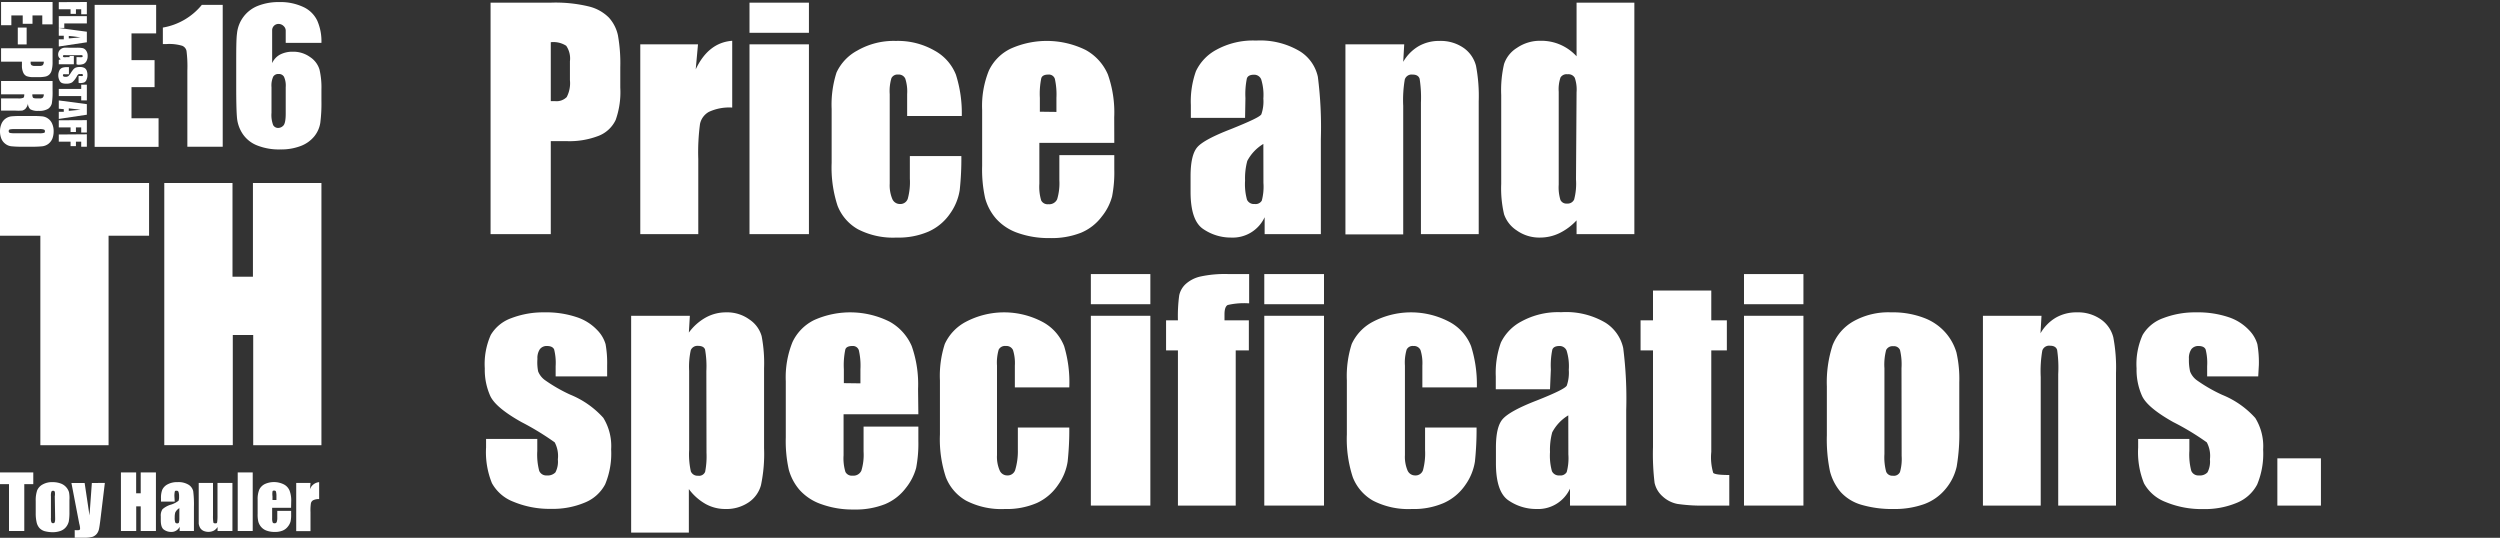
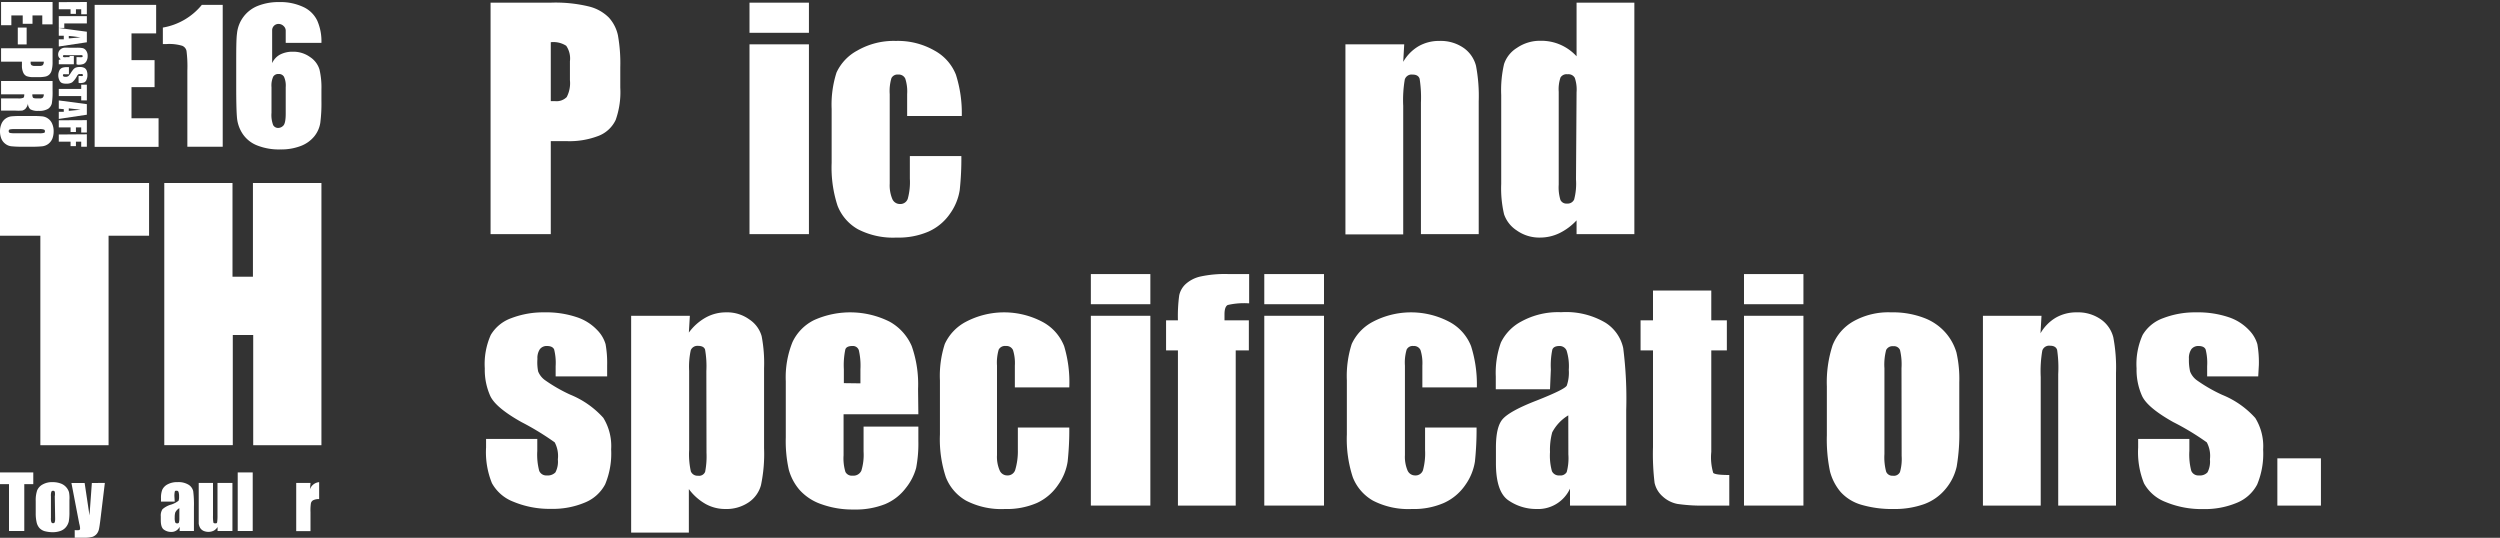
<svg xmlns="http://www.w3.org/2000/svg" viewBox="0 0 350 75.29">
  <rect x="0" y="0" width="350" height="75.29" fill="#333333" stroke="none" />
  <defs>
    <style>.cls-1{fill:none;}.cls-2{fill:#fff;}</style>
  </defs>
  <title>th_price</title>
  <g id="レイヤー_2" data-name="レイヤー 2">
    <g id="レイヤー_1-2" data-name="レイヤー 1">
      <rect class="cls-1" width="350" height="75" />
      <path class="cls-2" d="M68.68.37h8.49a19.86,19.86,0,0,1,5.29.54,5.92,5.92,0,0,1,2.79,1.56,5.39,5.39,0,0,1,1.26,2.47,22.23,22.23,0,0,1,.33,4.5v2.82a11.65,11.65,0,0,1-.64,4.52A4.41,4.41,0,0,1,83.85,19a11.29,11.29,0,0,1-4.48.76H77.11V32.78H68.68Zm8.43,5.54v8.25c.24,0,.45,0,.62,0a2,2,0,0,0,1.61-.57,4.19,4.19,0,0,0,.45-2.37V8.58a3.14,3.14,0,0,0-.52-2.17A3.3,3.3,0,0,0,77.11,5.91Z" />
-       <path class="cls-2" d="M97.72,6.21l-.32,3.5q1.77-3.75,5.11-4v9.35a6.76,6.76,0,0,0-3.26.6A2.52,2.52,0,0,0,98,17.36a29.86,29.86,0,0,0-.24,4.93V32.78H89.64V6.21Z" />
      <path class="cls-2" d="M113.25.37V4.59h-8.32V.37Zm0,5.84V32.78h-8.32V6.21Z" />
      <path class="cls-2" d="M134.65,16.24H127V13.18a5.84,5.84,0,0,0-.26-2.17,1,1,0,0,0-1-.57.94.94,0,0,0-.94.5,6.39,6.39,0,0,0-.24,2.24V25.71a4.94,4.94,0,0,0,.36,2.14,1.14,1.14,0,0,0,1.06.71,1.09,1.09,0,0,0,1.11-.74,8.78,8.78,0,0,0,.29-2.81V21.85h7.21a40.91,40.91,0,0,1-.23,4.77,7.71,7.71,0,0,1-1.34,3.27,7.23,7.23,0,0,1-3,2.52,10.54,10.54,0,0,1-4.5.85,10.71,10.71,0,0,1-5.42-1.17,6.49,6.49,0,0,1-2.84-3.28,17.13,17.13,0,0,1-.83-6V15.26a14.7,14.7,0,0,1,.68-5.1,6.67,6.67,0,0,1,2.91-3.08,10.21,10.21,0,0,1,5.4-1.35,10.32,10.32,0,0,1,5.41,1.35,6.61,6.61,0,0,1,3,3.38A17.77,17.77,0,0,1,134.65,16.24Z" />
-       <path class="cls-2" d="M156,20H145.51v5.74a6.53,6.53,0,0,0,.26,2.33,1,1,0,0,0,1,.52,1.22,1.22,0,0,0,1.23-.69,7.78,7.78,0,0,0,.31-2.68v-3.5H156v2a17.51,17.51,0,0,1-.31,3.79,7.59,7.59,0,0,1-1.45,2.82,7,7,0,0,1-2.89,2.25,11.2,11.2,0,0,1-4.39.75,12.88,12.88,0,0,1-4.53-.74,7.21,7.21,0,0,1-3-2,7.32,7.32,0,0,1-1.51-2.84,18.43,18.43,0,0,1-.42-4.52V15.38a13.13,13.13,0,0,1,.94-5.49,6.46,6.46,0,0,1,3.08-3.09A12.34,12.34,0,0,1,152,7a7.1,7.1,0,0,1,3.1,3.42,15.91,15.91,0,0,1,.89,6Zm-8.1-4.33V13.7a10.09,10.09,0,0,0-.22-2.66.87.87,0,0,0-.9-.6q-.84,0-1,.51a10.8,10.8,0,0,0-.2,2.75v1.94Z" />
-       <path class="cls-2" d="M174.31,16.5h-7.59V14.72a12.62,12.62,0,0,1,.71-4.75,6.59,6.59,0,0,1,2.86-3,10.64,10.64,0,0,1,5.56-1.29A10.82,10.82,0,0,1,182,7.19a5.61,5.61,0,0,1,2.5,3.56,55.93,55.93,0,0,1,.42,8.7V32.78h-7.87V30.41a4.92,4.92,0,0,1-4.7,2.85,6.84,6.84,0,0,1-3.89-1.19q-1.78-1.18-1.78-5.22V24.67c0-2,.32-3.34.94-4.06s2.19-1.56,4.67-2.52C175,17,176.41,16.34,176.59,16a5.51,5.51,0,0,0,.28-2.2,7.33,7.33,0,0,0-.31-2.71,1.06,1.06,0,0,0-1-.63c-.55,0-.89.18-1,.53a10.92,10.92,0,0,0-.2,2.75Zm2.56,3.65a6.06,6.06,0,0,0-2.25,2.38,9.34,9.34,0,0,0-.31,2.76,8.09,8.09,0,0,0,.27,2.67,1.06,1.06,0,0,0,1.07.6,1,1,0,0,0,1-.47,7.47,7.47,0,0,0,.23-2.48Z" />
      <path class="cls-2" d="M196.59,6.21l-.14,2.45a6,6,0,0,1,2.15-2.19,5.75,5.75,0,0,1,2.93-.74,5.62,5.62,0,0,1,3.41,1,4.41,4.41,0,0,1,1.7,2.48,22.77,22.77,0,0,1,.38,5V32.78h-8.09V14.38a17.07,17.07,0,0,0-.18-3.34c-.12-.4-.46-.6-1-.6a1,1,0,0,0-1.08.69,17.11,17.11,0,0,0-.22,3.69v18h-8.09V6.21Z" />
      <path class="cls-2" d="M228.81.37V32.78h-8.09V30.85a8.09,8.09,0,0,1-2.44,1.81,6.24,6.24,0,0,1-2.68.6,5.45,5.45,0,0,1-3.26-1A4.4,4.4,0,0,1,210.57,30a15.83,15.83,0,0,1-.4-4.25V13.3a16.16,16.16,0,0,1,.4-4.34,4.23,4.23,0,0,1,1.79-2.25,5.7,5.7,0,0,1,3.34-1,6.69,6.69,0,0,1,2.75.55,6.79,6.79,0,0,1,2.27,1.62V.37ZM220.72,12.9a5,5,0,0,0-.25-2,1,1,0,0,0-1-.5,1,1,0,0,0-1,.45,5.14,5.14,0,0,0-.25,2v13a6.05,6.05,0,0,0,.24,2.14.92.92,0,0,0,.92.51,1,1,0,0,0,1-.57,8.67,8.67,0,0,0,.26-2.8Z" />
      <path class="cls-2" d="M85,52.7H77.79V51.26a7.67,7.67,0,0,0-.21-2.33c-.14-.33-.49-.49-1-.49a1.19,1.19,0,0,0-1,.45,2.2,2.2,0,0,0-.34,1.35A6.56,6.56,0,0,0,75.34,52a2.77,2.77,0,0,0,1,1.25,21.88,21.88,0,0,0,3.49,2,12.63,12.63,0,0,1,4.63,3.24,7.51,7.51,0,0,1,1.1,4.42,11.18,11.18,0,0,1-.84,4.9,5.57,5.57,0,0,1-2.82,2.54,11.54,11.54,0,0,1-4.75.89,13.14,13.14,0,0,1-5.28-1,5.78,5.78,0,0,1-3-2.6,11.54,11.54,0,0,1-.82-5V61.45h7.17v1.68a8.91,8.91,0,0,0,.27,2.79,1.06,1.06,0,0,0,1.07.64,1.48,1.48,0,0,0,1.2-.43,3.23,3.23,0,0,0,.34-1.82,4.07,4.07,0,0,0-.44-2.38A37.68,37.68,0,0,0,73,59.09q-3.57-2-4.35-3.63a8.92,8.92,0,0,1-.78-3.88,10,10,0,0,1,.84-4.69,5.47,5.47,0,0,1,2.85-2.34,12.5,12.5,0,0,1,4.68-.82,13.4,13.4,0,0,1,4.49.67,6.87,6.87,0,0,1,2.85,1.78,4.72,4.72,0,0,1,1.2,2A14.85,14.85,0,0,1,85,51.16Z" />
      <path class="cls-2" d="M96.58,44.21l-.14,2.35a7.37,7.37,0,0,1,2.39-2.12,5.84,5.84,0,0,1,2.84-.71,5.29,5.29,0,0,1,3.25,1,4.16,4.16,0,0,1,1.71,2.33,20.08,20.08,0,0,1,.34,4.48V62.75a21.26,21.26,0,0,1-.43,5.16,4.24,4.24,0,0,1-1.76,2.44,5.54,5.54,0,0,1-3.21.91,5.66,5.66,0,0,1-2.78-.7,7.5,7.5,0,0,1-2.35-2.09v6.09H88.36V44.21Zm2.31,7.73a13.53,13.53,0,0,0-.18-3c-.12-.35-.46-.52-1-.52a1,1,0,0,0-1,.6,10.89,10.89,0,0,0-.23,2.9V63a11,11,0,0,0,.24,3,1,1,0,0,0,1,.6.91.91,0,0,0,1-.55,11.41,11.41,0,0,0,.19-2.68Z" />
      <path class="cls-2" d="M128.57,58H118.1v5.74a6.53,6.53,0,0,0,.26,2.33,1,1,0,0,0,1,.52,1.22,1.22,0,0,0,1.23-.69,7.54,7.54,0,0,0,.31-2.68v-3.5h7.67v2a18.17,18.17,0,0,1-.31,3.79,7.75,7.75,0,0,1-1.45,2.82,7.07,7.07,0,0,1-2.9,2.25,11.16,11.16,0,0,1-4.39.75,12.79,12.79,0,0,1-4.52-.74,7.24,7.24,0,0,1-3.06-2,7.32,7.32,0,0,1-1.51-2.84,18.43,18.43,0,0,1-.42-4.52V53.38a13.13,13.13,0,0,1,.94-5.49A6.52,6.52,0,0,1,114,44.8a12.34,12.34,0,0,1,10.54.23,7.14,7.14,0,0,1,3.1,3.42,16.11,16.11,0,0,1,.89,6Zm-8.11-4.33V51.7a9.66,9.66,0,0,0-.22-2.66.87.87,0,0,0-.9-.6c-.56,0-.91.17-1,.51a10.8,10.8,0,0,0-.2,2.75v1.94Z" />
      <path class="cls-2" d="M149.7,54.24h-7.62V51.18a6.07,6.07,0,0,0-.26-2.17,1,1,0,0,0-1-.57,1,1,0,0,0-1,.5,6.39,6.39,0,0,0-.24,2.24V63.71a4.78,4.78,0,0,0,.37,2.14,1.14,1.14,0,0,0,1.06.71,1.11,1.11,0,0,0,1.11-.74A9.09,9.09,0,0,0,142.5,63V59.85h7.2a40.91,40.91,0,0,1-.23,4.77,7.58,7.58,0,0,1-1.34,3.27,7.21,7.21,0,0,1-2.95,2.52,10.6,10.6,0,0,1-4.5.85,10.73,10.73,0,0,1-5.43-1.17,6.47,6.47,0,0,1-2.83-3.28,16.9,16.9,0,0,1-.83-6V53.26a14.46,14.46,0,0,1,.68-5.1,6.64,6.64,0,0,1,2.9-3.08,11.5,11.5,0,0,1,10.81,0,6.56,6.56,0,0,1,3,3.38A17.5,17.5,0,0,1,149.7,54.24Z" />
      <path class="cls-2" d="M161.05,38.37v4.22h-8.33V38.37Zm0,5.84V70.78h-8.33V44.21Z" />
      <path class="cls-2" d="M174.88,38.37v4.1a10.21,10.21,0,0,0-3,.23c-.3.16-.45.59-.45,1.31v.84h3.41v4.21H173V70.78h-8.09V49.06h-1.66V44.85h1.66a21.55,21.55,0,0,1,.18-3.5,3,3,0,0,1,.89-1.57,4.58,4.58,0,0,1,2-1.05,16,16,0,0,1,4-.36Z" />
      <path class="cls-2" d="M185.36,38.37v4.22H177V38.37Zm0,5.84V70.78H177V44.21Z" />
      <path class="cls-2" d="M206.76,54.24h-7.63V51.18a6.07,6.07,0,0,0-.26-2.17,1,1,0,0,0-1-.57.94.94,0,0,0-.94.5,6.39,6.39,0,0,0-.24,2.24V63.71a4.94,4.94,0,0,0,.36,2.14,1.14,1.14,0,0,0,1.06.71,1.09,1.09,0,0,0,1.11-.74,9.09,9.09,0,0,0,.29-2.81V59.85h7.21a43.3,43.3,0,0,1-.23,4.77,7.71,7.71,0,0,1-1.34,3.27,7.23,7.23,0,0,1-3,2.52,10.54,10.54,0,0,1-4.5.85,10.78,10.78,0,0,1-5.43-1.17,6.47,6.47,0,0,1-2.83-3.28,17.13,17.13,0,0,1-.83-6V53.26a14.7,14.7,0,0,1,.68-5.1,6.64,6.64,0,0,1,2.9-3.08,11.5,11.5,0,0,1,10.81,0,6.58,6.58,0,0,1,3,3.38A17.77,17.77,0,0,1,206.76,54.24Z" />
      <path class="cls-2" d="M217,54.5h-7.59V52.72a12.62,12.62,0,0,1,.71-4.75A6.59,6.59,0,0,1,213,45a10.67,10.67,0,0,1,5.56-1.29,10.82,10.82,0,0,1,6.19,1.46,5.61,5.61,0,0,1,2.5,3.56,55.93,55.93,0,0,1,.42,8.7V70.78h-7.87V68.41a4.92,4.92,0,0,1-4.7,2.85,6.84,6.84,0,0,1-3.89-1.19q-1.78-1.18-1.78-5.22V62.67c0-2,.32-3.34,1-4.06s2.18-1.56,4.66-2.52q4-1.58,4.26-2.11a5.51,5.51,0,0,0,.28-2.2,7.33,7.33,0,0,0-.31-2.71,1.06,1.06,0,0,0-1-.63c-.54,0-.89.18-1,.53a10.92,10.92,0,0,0-.2,2.75Zm2.56,3.65a6.06,6.06,0,0,0-2.25,2.38,9.34,9.34,0,0,0-.31,2.76,8.09,8.09,0,0,0,.27,2.67,1.06,1.06,0,0,0,1.07.6,1,1,0,0,0,1-.47,7.47,7.47,0,0,0,.23-2.48Z" />
      <path class="cls-2" d="M239.58,40.67v4.18h2.18v4.21h-2.18V63.27a7.7,7.7,0,0,0,.27,2.93q.27.3,2.25.3v4.28h-3.26a23.84,23.84,0,0,1-4-.23,4.23,4.23,0,0,1-2.08-1.06,3.54,3.54,0,0,1-1.12-1.9,33.44,33.44,0,0,1-.22-5V49.06h-1.74V44.85h1.74V40.67Z" />
      <path class="cls-2" d="M252.48,38.37v4.22h-8.32V38.37Zm0,5.84V70.78h-8.32V44.21Z" />
      <path class="cls-2" d="M274.3,53.54v6.51a27.38,27.38,0,0,1-.36,5.25,7.35,7.35,0,0,1-1.54,3.13,7,7,0,0,1-3,2.14,12.2,12.2,0,0,1-4.26.69,15.25,15.25,0,0,1-4.54-.59,6.24,6.24,0,0,1-2.9-1.78A7.29,7.29,0,0,1,256.2,66a21.92,21.92,0,0,1-.44-5.08V54.12a16.75,16.75,0,0,1,.8-5.78A6.67,6.67,0,0,1,259.45,45a10,10,0,0,1,5.32-1.27,12.21,12.21,0,0,1,4.68.81,7.5,7.5,0,0,1,3,2.12,7.36,7.36,0,0,1,1.45,2.68A16.66,16.66,0,0,1,274.3,53.54Zm-8.09-2A8.68,8.68,0,0,0,266,49a.91.91,0,0,0-.94-.53,1,1,0,0,0-1,.53,8.1,8.1,0,0,0-.24,2.57v12a7.81,7.81,0,0,0,.24,2.46.92.92,0,0,0,.94.57.94.94,0,0,0,1-.52,6.67,6.67,0,0,0,.23-2.25Z" />
      <path class="cls-2" d="M285.81,44.21l-.14,2.45a6,6,0,0,1,2.15-2.19,5.75,5.75,0,0,1,2.93-.74,5.57,5.57,0,0,1,3.4,1,4.38,4.38,0,0,1,1.71,2.48,22.77,22.77,0,0,1,.38,5V70.78h-8.09V52.38A17.07,17.07,0,0,0,288,49c-.12-.4-.46-.6-1-.6a1,1,0,0,0-1.08.69,17.11,17.11,0,0,0-.22,3.69v18h-8.09V44.21Z" />
      <path class="cls-2" d="M316.15,52.7H309V51.26a7.67,7.67,0,0,0-.21-2.33c-.14-.33-.49-.49-1-.49a1.21,1.21,0,0,0-1,.45,2.2,2.2,0,0,0-.34,1.35,7,7,0,0,0,.17,1.79,2.77,2.77,0,0,0,1,1.25,21.88,21.88,0,0,0,3.49,2,12.54,12.54,0,0,1,4.63,3.24,7.51,7.51,0,0,1,1.1,4.42,11.18,11.18,0,0,1-.84,4.9,5.58,5.58,0,0,1-2.81,2.54,11.59,11.59,0,0,1-4.76.89,13.09,13.09,0,0,1-5.27-1,5.81,5.81,0,0,1-3-2.6,11.7,11.7,0,0,1-.82-5V61.45h7.17v1.68a8.91,8.91,0,0,0,.27,2.79,1.06,1.06,0,0,0,1.07.64,1.45,1.45,0,0,0,1.2-.43,3.23,3.23,0,0,0,.34-1.82,4,4,0,0,0-.44-2.38,36,36,0,0,0-4.7-2.84q-3.57-2-4.35-3.63a8.92,8.92,0,0,1-.78-3.88,9.89,9.89,0,0,1,.85-4.69,5.47,5.47,0,0,1,2.85-2.34,12.44,12.44,0,0,1,4.67-.82,13.5,13.5,0,0,1,4.5.67,6.89,6.89,0,0,1,2.84,1.78,4.72,4.72,0,0,1,1.2,2,14.85,14.85,0,0,1,.21,2.94Z" />
      <path class="cls-2" d="M324.93,64.17v6.61h-6.1V64.17Z" />
      <path class="cls-2" d="M13.25.68h8.61v4H18.41V8.42h3.23V12.2H18.41v4.36H22.2v4H13.25Z" />
      <path class="cls-2" d="M31.18.68V20.54H26.23V9.89a17.16,17.16,0,0,0-.12-2.77,1,1,0,0,0-.6-.71,6.29,6.29,0,0,0-2.22-.24H22.8V3.86A9,9,0,0,0,28.26.68Z" />
      <path class="cls-2" d="M45,6h-5c0-.92,0-1.5,0-1.74a.88.88,0,0,0-.29-.61A1,1,0,0,0,39,3.35a.89.89,0,0,0-.9.84c0,.24,0,.74,0,1.48V8.84a2.54,2.54,0,0,1,1.11-1.2A3.77,3.77,0,0,1,41,7.24a4,4,0,0,1,2.4.74,3.2,3.2,0,0,1,1.33,1.76A10.94,10.94,0,0,1,45,12.53v1.58a21.33,21.33,0,0,1-.16,3.1A4,4,0,0,1,44,19.09a4.5,4.5,0,0,1-1.9,1.35,7.64,7.64,0,0,1-2.82.48A8.25,8.25,0,0,1,36,20.36a4.33,4.33,0,0,1-2-1.58,4.85,4.85,0,0,1-.81-2.18c-.08-.76-.12-2.24-.12-4.43V9.42c0-2.36,0-3.94.11-4.73A4.64,4.64,0,0,1,36.1.82a7.94,7.94,0,0,1,3-.53A7.57,7.57,0,0,1,42.51,1a4,4,0,0,1,1.91,1.9A7.19,7.19,0,0,1,45,6Zm-5,6.2a3,3,0,0,0-.24-1.45.81.81,0,0,0-.76-.39.82.82,0,0,0-.75.37,3,3,0,0,0-.24,1.47v3.59a4,4,0,0,0,.23,1.72.79.79,0,0,0,.75.4,1,1,0,0,0,.66-.31c.23-.21.35-.77.35-1.69Z" />
      <path class="cls-2" d="M12.16.28V2h-.79V1.3h-.74v.64H9.88V1.3H8.23v-1Z" />
      <path class="cls-2" d="M12.16,3.28H9v.63H8.23V2.26h3.93Z" />
      <path class="cls-2" d="M12.16,5.92l-3.93.59v-1l.7,0V5L8.23,5V3.92l3.93.52ZM9.63,5.38l1.65-.15c-.75-.11-1.3-.17-1.65-.2Z" />
      <path class="cls-2" d="M10.71,9V8h.36a1.63,1.63,0,0,0,.42,0,.15.15,0,0,0,0-.27,1.26,1.26,0,0,0-.37,0H9.24a1.33,1.33,0,0,0-.35,0,.14.14,0,0,0-.08.14A.16.16,0,0,0,8.9,8a1.07,1.07,0,0,0,.37,0h.47V7.83h.6V9H8.23V8.39l.28-.1A.88.88,0,0,1,8.23,8a.76.76,0,0,1-.09-.38,1,1,0,0,1,.13-.48A1,1,0,0,1,9,6.68a4.4,4.4,0,0,1,.61,0h1.16a4,4,0,0,1,.82.06.85.85,0,0,1,.47.35,1.23,1.23,0,0,1,.21.75,1.37,1.37,0,0,1-.18.74.86.86,0,0,1-.44.39,2.31,2.31,0,0,1-.74.09Z" />
      <path class="cls-2" d="M11,11.59v-.95h.29a.68.68,0,0,0,.26,0,.14.14,0,0,0,.06-.12.15.15,0,0,0-.08-.14.36.36,0,0,0-.23,0,.69.69,0,0,0-.29,0,.75.75,0,0,0-.24.29,2.92,2.92,0,0,1-.67.86,1.5,1.5,0,0,1-.84.18,1.42,1.42,0,0,1-.62-.1.75.75,0,0,1-.33-.38,1.62,1.62,0,0,1,0-1.36.77.77,0,0,1,.4-.38,2,2,0,0,1,.68-.09h.26v1H9.16a.77.77,0,0,0-.29,0,.18.18,0,0,0-.06.15.19.19,0,0,0,.08.15.48.48,0,0,0,.24.05.67.67,0,0,0,.45-.1,2.78,2.78,0,0,0,.36-.48,4.25,4.25,0,0,1,.37-.5.93.93,0,0,1,.31-.21,1.54,1.54,0,0,1,.52-.08,1.38,1.38,0,0,1,.66.12.75.75,0,0,1,.33.37,1.64,1.64,0,0,1,.11.62,1.56,1.56,0,0,1-.13.68.67.67,0,0,1-.32.37,1.72,1.72,0,0,1-.66.09Z" />
      <path class="cls-2" d="M12.16,14.06h-.79v-.61H8.23v-1h3.14v-.6h.79Z" />
      <path class="cls-2" d="M12.16,16.06l-3.93.59v-1l.7,0v-.37l-.7-.06V14.06l3.93.52Zm-2.53-.54,1.65-.16c-.75-.1-1.3-.16-1.65-.19Z" />
      <path class="cls-2" d="M12.16,16.82v1.73h-.79v-.71h-.74v.64H9.88v-.64H8.23v-1Z" />
      <path class="cls-2" d="M12.16,18.8v1.74h-.79v-.71h-.74v.63H9.88v-.63H8.23v-1Z" />
      <path class="cls-2" d="M7.36.28V3.41H5.92V2.16H4.55V3.33H3.18V2.16H1.59V3.53H.15V.28Z" />
      <path class="cls-2" d="M3.73,6.22H2.49V3.86H3.73Z" />
      <path class="cls-2" d="M7.36,6.76V8.65a4.36,4.36,0,0,1-.12,1.17,1.26,1.26,0,0,1-.34.62,1.16,1.16,0,0,1-.55.28,4.79,4.79,0,0,1-1,.08H4.72a2.75,2.75,0,0,1-1-.14,1,1,0,0,1-.48-.53,2.32,2.32,0,0,1-.17-1V8.63H.15V6.76ZM6.13,8.63H4.29v.14a.43.43,0,0,0,.13.36.88.88,0,0,0,.52.1h.6A.69.69,0,0,0,6,9.11.72.72,0,0,0,6.13,8.63Z" />
      <path class="cls-2" d="M7.36,11.34v1.32a10,10,0,0,1-.1,1.8,1.27,1.27,0,0,1-.52.77,2.37,2.37,0,0,1-1.35.29,2.11,2.11,0,0,1-1.13-.21,1.05,1.05,0,0,1-.34-.82,1.53,1.53,0,0,1-.37.75,1.11,1.11,0,0,1-.43.24,7.28,7.28,0,0,1-1.07,0H.15V13.78h2.4a1.74,1.74,0,0,0,.72-.09c.09-.06.13-.22.13-.48H.15V11.34ZM6.13,13.21H4.53a.86.86,0,0,0,.08.45q.09.12.57.12h.39A.61.61,0,0,0,6,13.66.7.7,0,0,0,6.13,13.21Z" />
      <path class="cls-2" d="M3.14,20.54a13.49,13.49,0,0,1-1.54-.06,1.63,1.63,0,0,1-.82-.32,1.72,1.72,0,0,1-.58-.72A2.76,2.76,0,0,1,0,18.37a2.61,2.61,0,0,1,.19-1,1.71,1.71,0,0,1,.57-.75,1.78,1.78,0,0,1,.82-.33,14.36,14.36,0,0,1,1.56-.05H4.37a14,14,0,0,1,1.54.05,1.7,1.7,0,0,1,.83.32,1.67,1.67,0,0,1,.57.73,2.52,2.52,0,0,1,.2,1.07,2.87,2.87,0,0,1-.18,1,1.82,1.82,0,0,1-.57.74,1.75,1.75,0,0,1-.83.33,13.42,13.42,0,0,1-1.56.06Zm2.37-1.88a2,2,0,0,0,.64-.06c.1,0,.14-.11.14-.23a.24.24,0,0,0-.11-.22,1.65,1.65,0,0,0-.67-.08H2.14a3.56,3.56,0,0,0-.77.05.23.23,0,0,0-.15.24.24.24,0,0,0,.17.25,4.05,4.05,0,0,0,.81.05Z" />
      <path class="cls-2" d="M20.87,25.62V33H15.2V62.33H5.65V33H0V25.62Z" />
      <path class="cls-2" d="M45,25.62V62.33H35.45V46.9H32.59V62.32H23V25.62h9.55V38.74h2.86V25.62Z" />
      <path class="cls-2" d="M4.66,66.14v1.64H3.4v6.56H1.26V67.78H0V66.14Z" />
      <path class="cls-2" d="M9.72,70v1.64A7.37,7.37,0,0,1,9.63,73a2,2,0,0,1-.39.79,1.75,1.75,0,0,1-.77.54,3.31,3.31,0,0,1-1.08.18,4.54,4.54,0,0,1-1.15-.15,1.63,1.63,0,0,1-.73-.45,1.81,1.81,0,0,1-.37-.73A5.63,5.63,0,0,1,5,71.84V70.12a4.26,4.26,0,0,1,.2-1.46A1.69,1.69,0,0,1,6,67.81a2.63,2.63,0,0,1,1.35-.31,3.19,3.19,0,0,1,1.18.2,1.87,1.87,0,0,1,1.13,1.21A4.27,4.27,0,0,1,9.72,70Zm-2.05-.51a2,2,0,0,0,0-.65.28.28,0,0,0-.48,0,1.78,1.78,0,0,0-.06.65v3a1.62,1.62,0,0,0,.06.62.27.27,0,0,0,.38.1.34.34,0,0,0,.09-.08,1.85,1.85,0,0,0,.06-.57Z" />
      <path class="cls-2" d="M14.68,67.61l-.59,4.87c-.09.77-.17,1.3-.23,1.58a1.62,1.62,0,0,1-.32.69,1.38,1.38,0,0,1-.6.41,4.32,4.32,0,0,1-1.24.12H10.46V74.21a2.14,2.14,0,0,0,.62,0,.2.2,0,0,0,.13-.21c0-.06,0-.29-.12-.71L10,67.62h1.85l.68,4.54.33-4.54Z" />
-       <path class="cls-2" d="M21.83,66.14v8.2H19.7V70.89h-.63v3.45H16.93v-8.2h2.13v2.92h.64V66.14Z" />
      <path class="cls-2" d="M24.46,70.22H22.54v-.45a3.12,3.12,0,0,1,.18-1.21,1.66,1.66,0,0,1,.72-.74,2.76,2.76,0,0,1,1.41-.32,2.68,2.68,0,0,1,1.56.37,1.44,1.44,0,0,1,.64.9,14.57,14.57,0,0,1,.1,2.2v3.37h-2v-.59a1.26,1.26,0,0,1-1.19.72,1.73,1.73,0,0,1-1-.31q-.45-.3-.45-1.32v-.55a1.58,1.58,0,0,1,.24-1A3.09,3.09,0,0,1,24,70.63,3.41,3.41,0,0,0,25,70.1a1.51,1.51,0,0,0,.07-.56,2,2,0,0,0-.08-.68.27.27,0,0,0-.26-.16c-.14,0-.23,0-.26.13a2.75,2.75,0,0,0-.05.7Zm.65.92a1.49,1.49,0,0,0-.57.6,2.39,2.39,0,0,0-.08.7,2,2,0,0,0,.07.68.26.26,0,0,0,.27.15.23.23,0,0,0,.25-.12,2.21,2.21,0,0,0,.06-.63Z" />
      <path class="cls-2" d="M32.54,67.61v6.73H30.46l0-.56a1.44,1.44,0,0,1-.53.51,1.62,1.62,0,0,1-.72.17,1.68,1.68,0,0,1-.76-.16,1.1,1.1,0,0,1-.45-.43,1.84,1.84,0,0,1-.18-.56c0-.2,0-.58,0-1.16V67.61h2v4.58a4.84,4.84,0,0,0,.05.93c0,.1.12.15.26.15s.24,0,.27-.16a6.44,6.44,0,0,0,.05-1V67.61Z" />
      <path class="cls-2" d="M35.38,66.14v8.2h-2.1v-8.2Z" />
-       <path class="cls-2" d="M40.75,71.09H38.1v1.45a1.68,1.68,0,0,0,.07.59.26.26,0,0,0,.25.13.31.31,0,0,0,.32-.17,2,2,0,0,0,.08-.68v-.89h1.94V72a4.3,4.3,0,0,1-.08,1,1.93,1.93,0,0,1-.37.71,1.77,1.77,0,0,1-.73.57,2.79,2.79,0,0,1-1.11.19,3.17,3.17,0,0,1-1.14-.18,1.79,1.79,0,0,1-.77-.52,1.94,1.94,0,0,1-.39-.72,4.36,4.36,0,0,1-.1-1.14V69.93a3.51,3.51,0,0,1,.23-1.39,1.71,1.71,0,0,1,.79-.78,3.11,3.11,0,0,1,2.66.06,1.72,1.72,0,0,1,.79.87,3.88,3.88,0,0,1,.23,1.51ZM38.7,70v-.49a2.5,2.5,0,0,0-.06-.67.22.22,0,0,0-.23-.16c-.14,0-.22,0-.26.13a2.68,2.68,0,0,0,0,.69V70Z" />
      <path class="cls-2" d="M43.47,67.61l-.08.89a1.52,1.52,0,0,1,1.29-1v2.37a1.81,1.81,0,0,0-.83.16.65.65,0,0,0-.32.42,6.59,6.59,0,0,0-.06,1.25v2.66h-2V67.61Z" />
    </g>
  </g>
</svg>